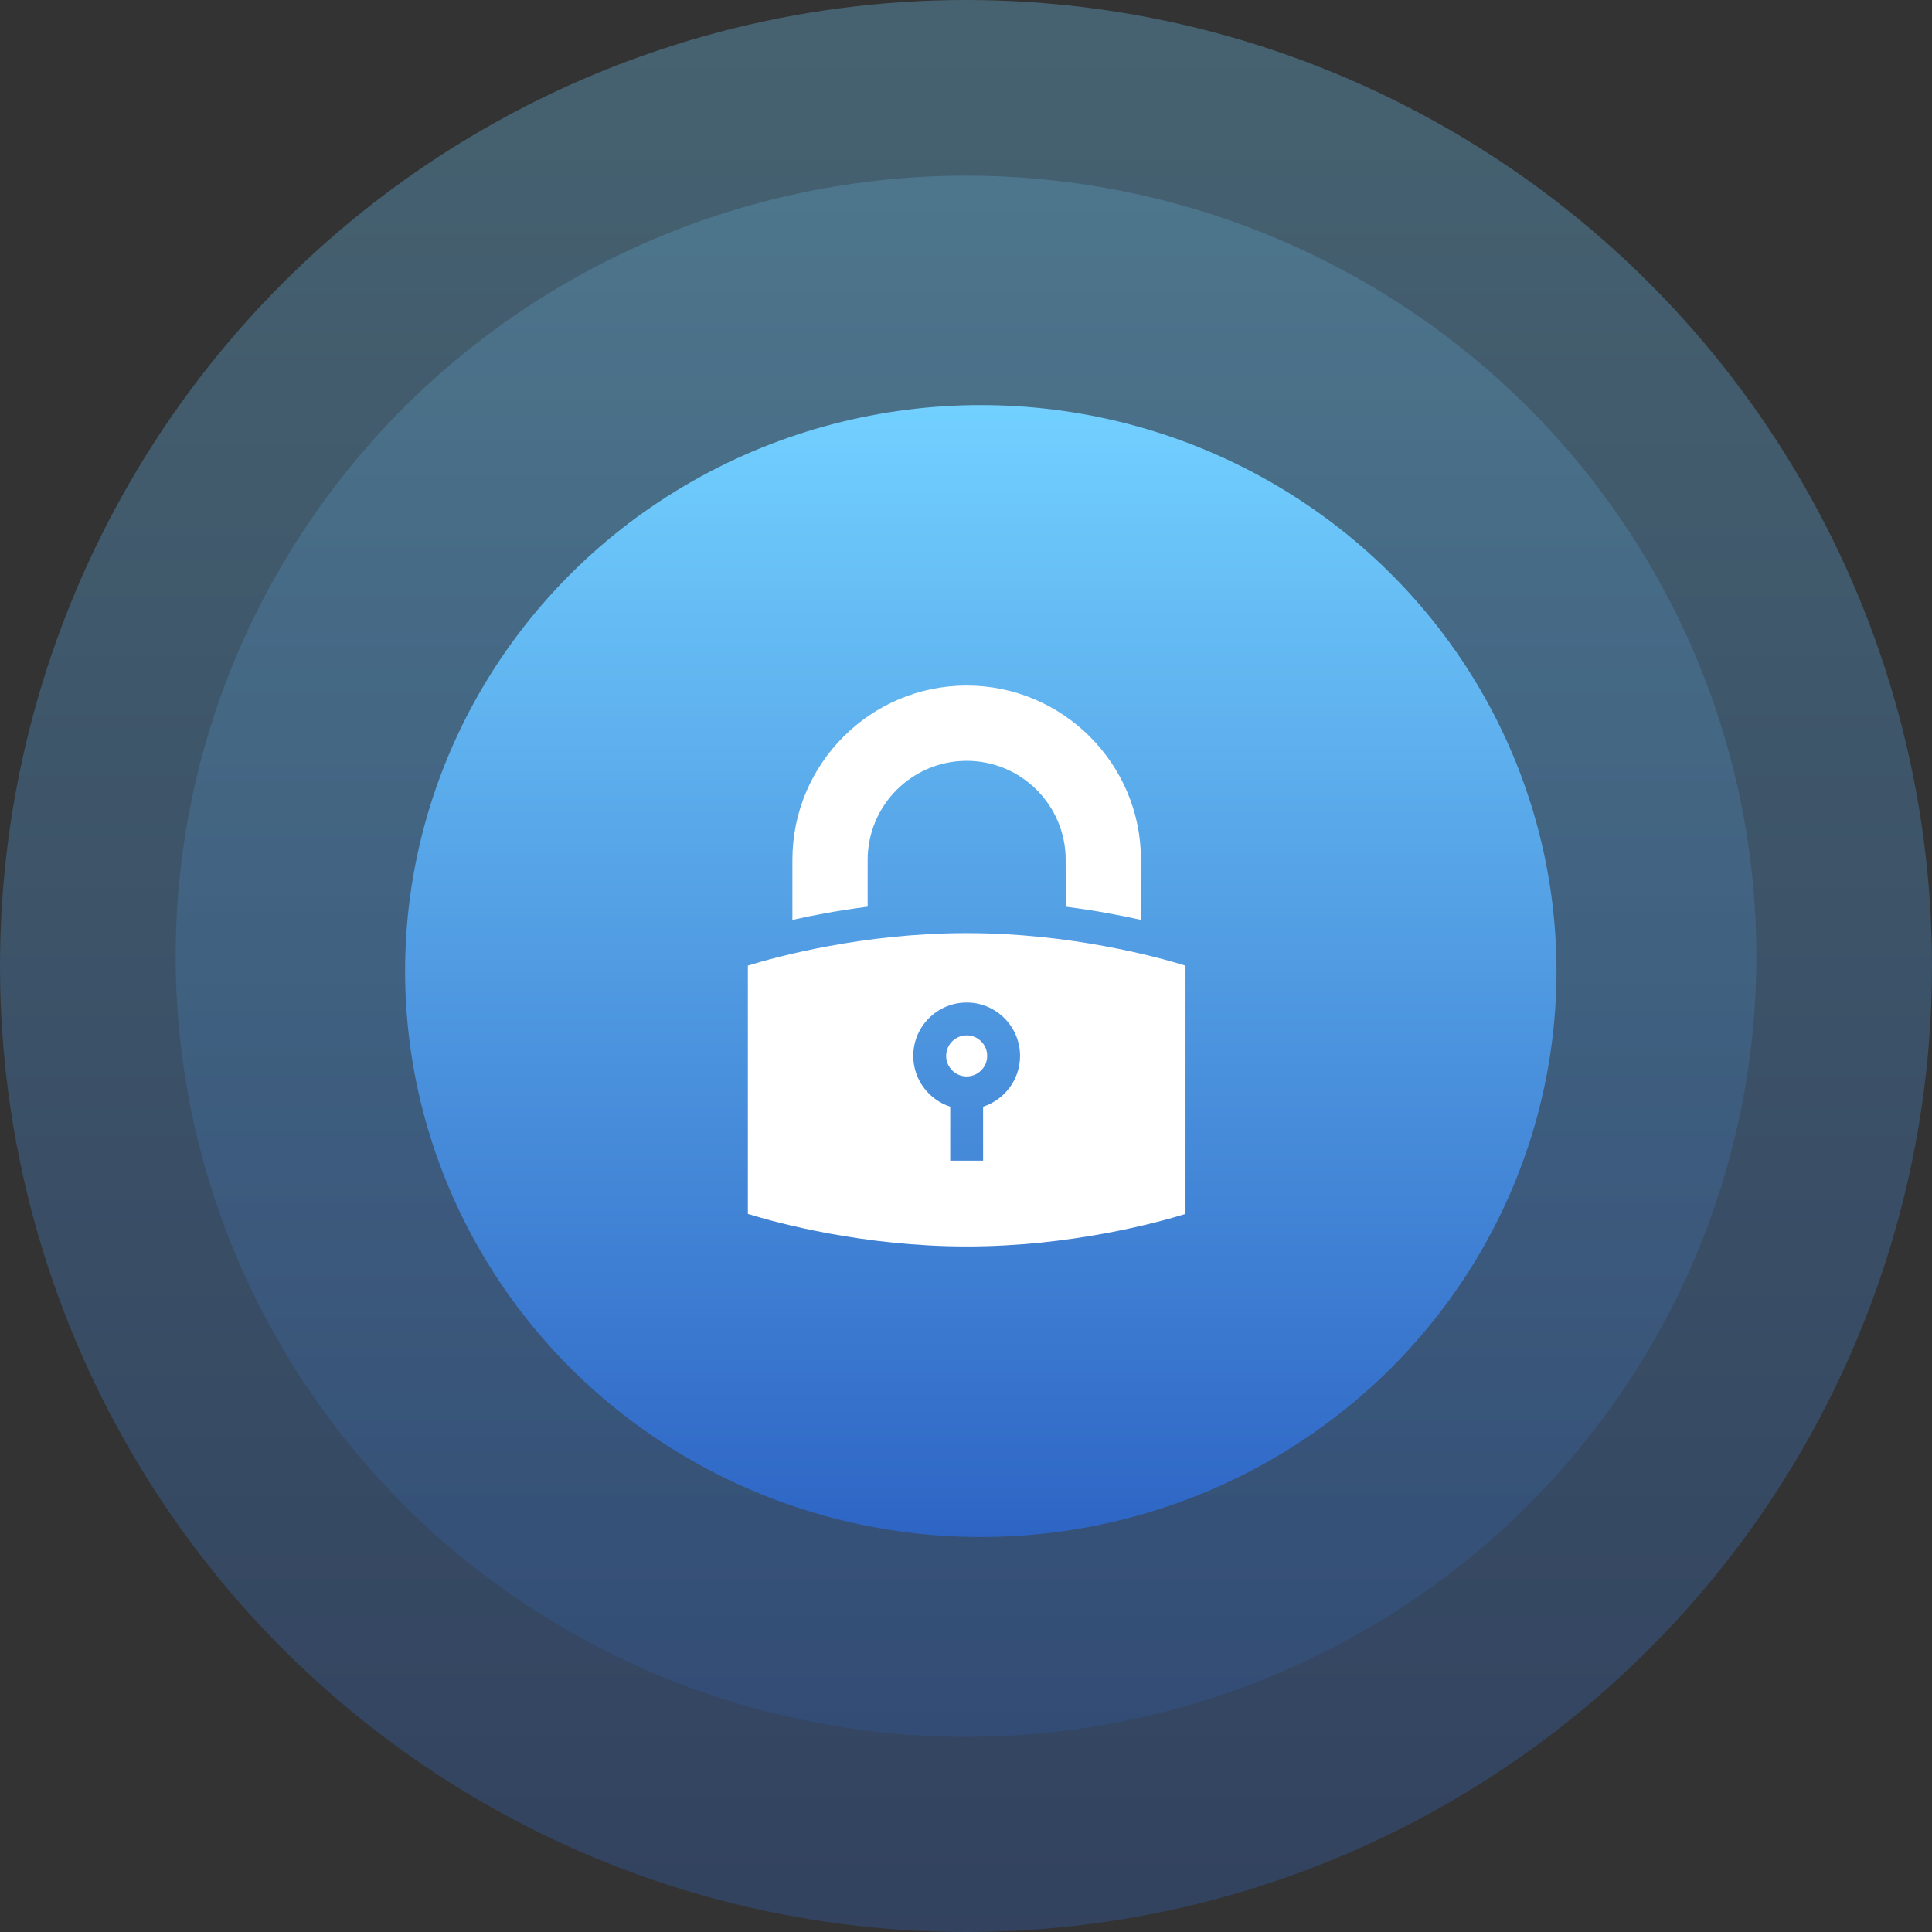
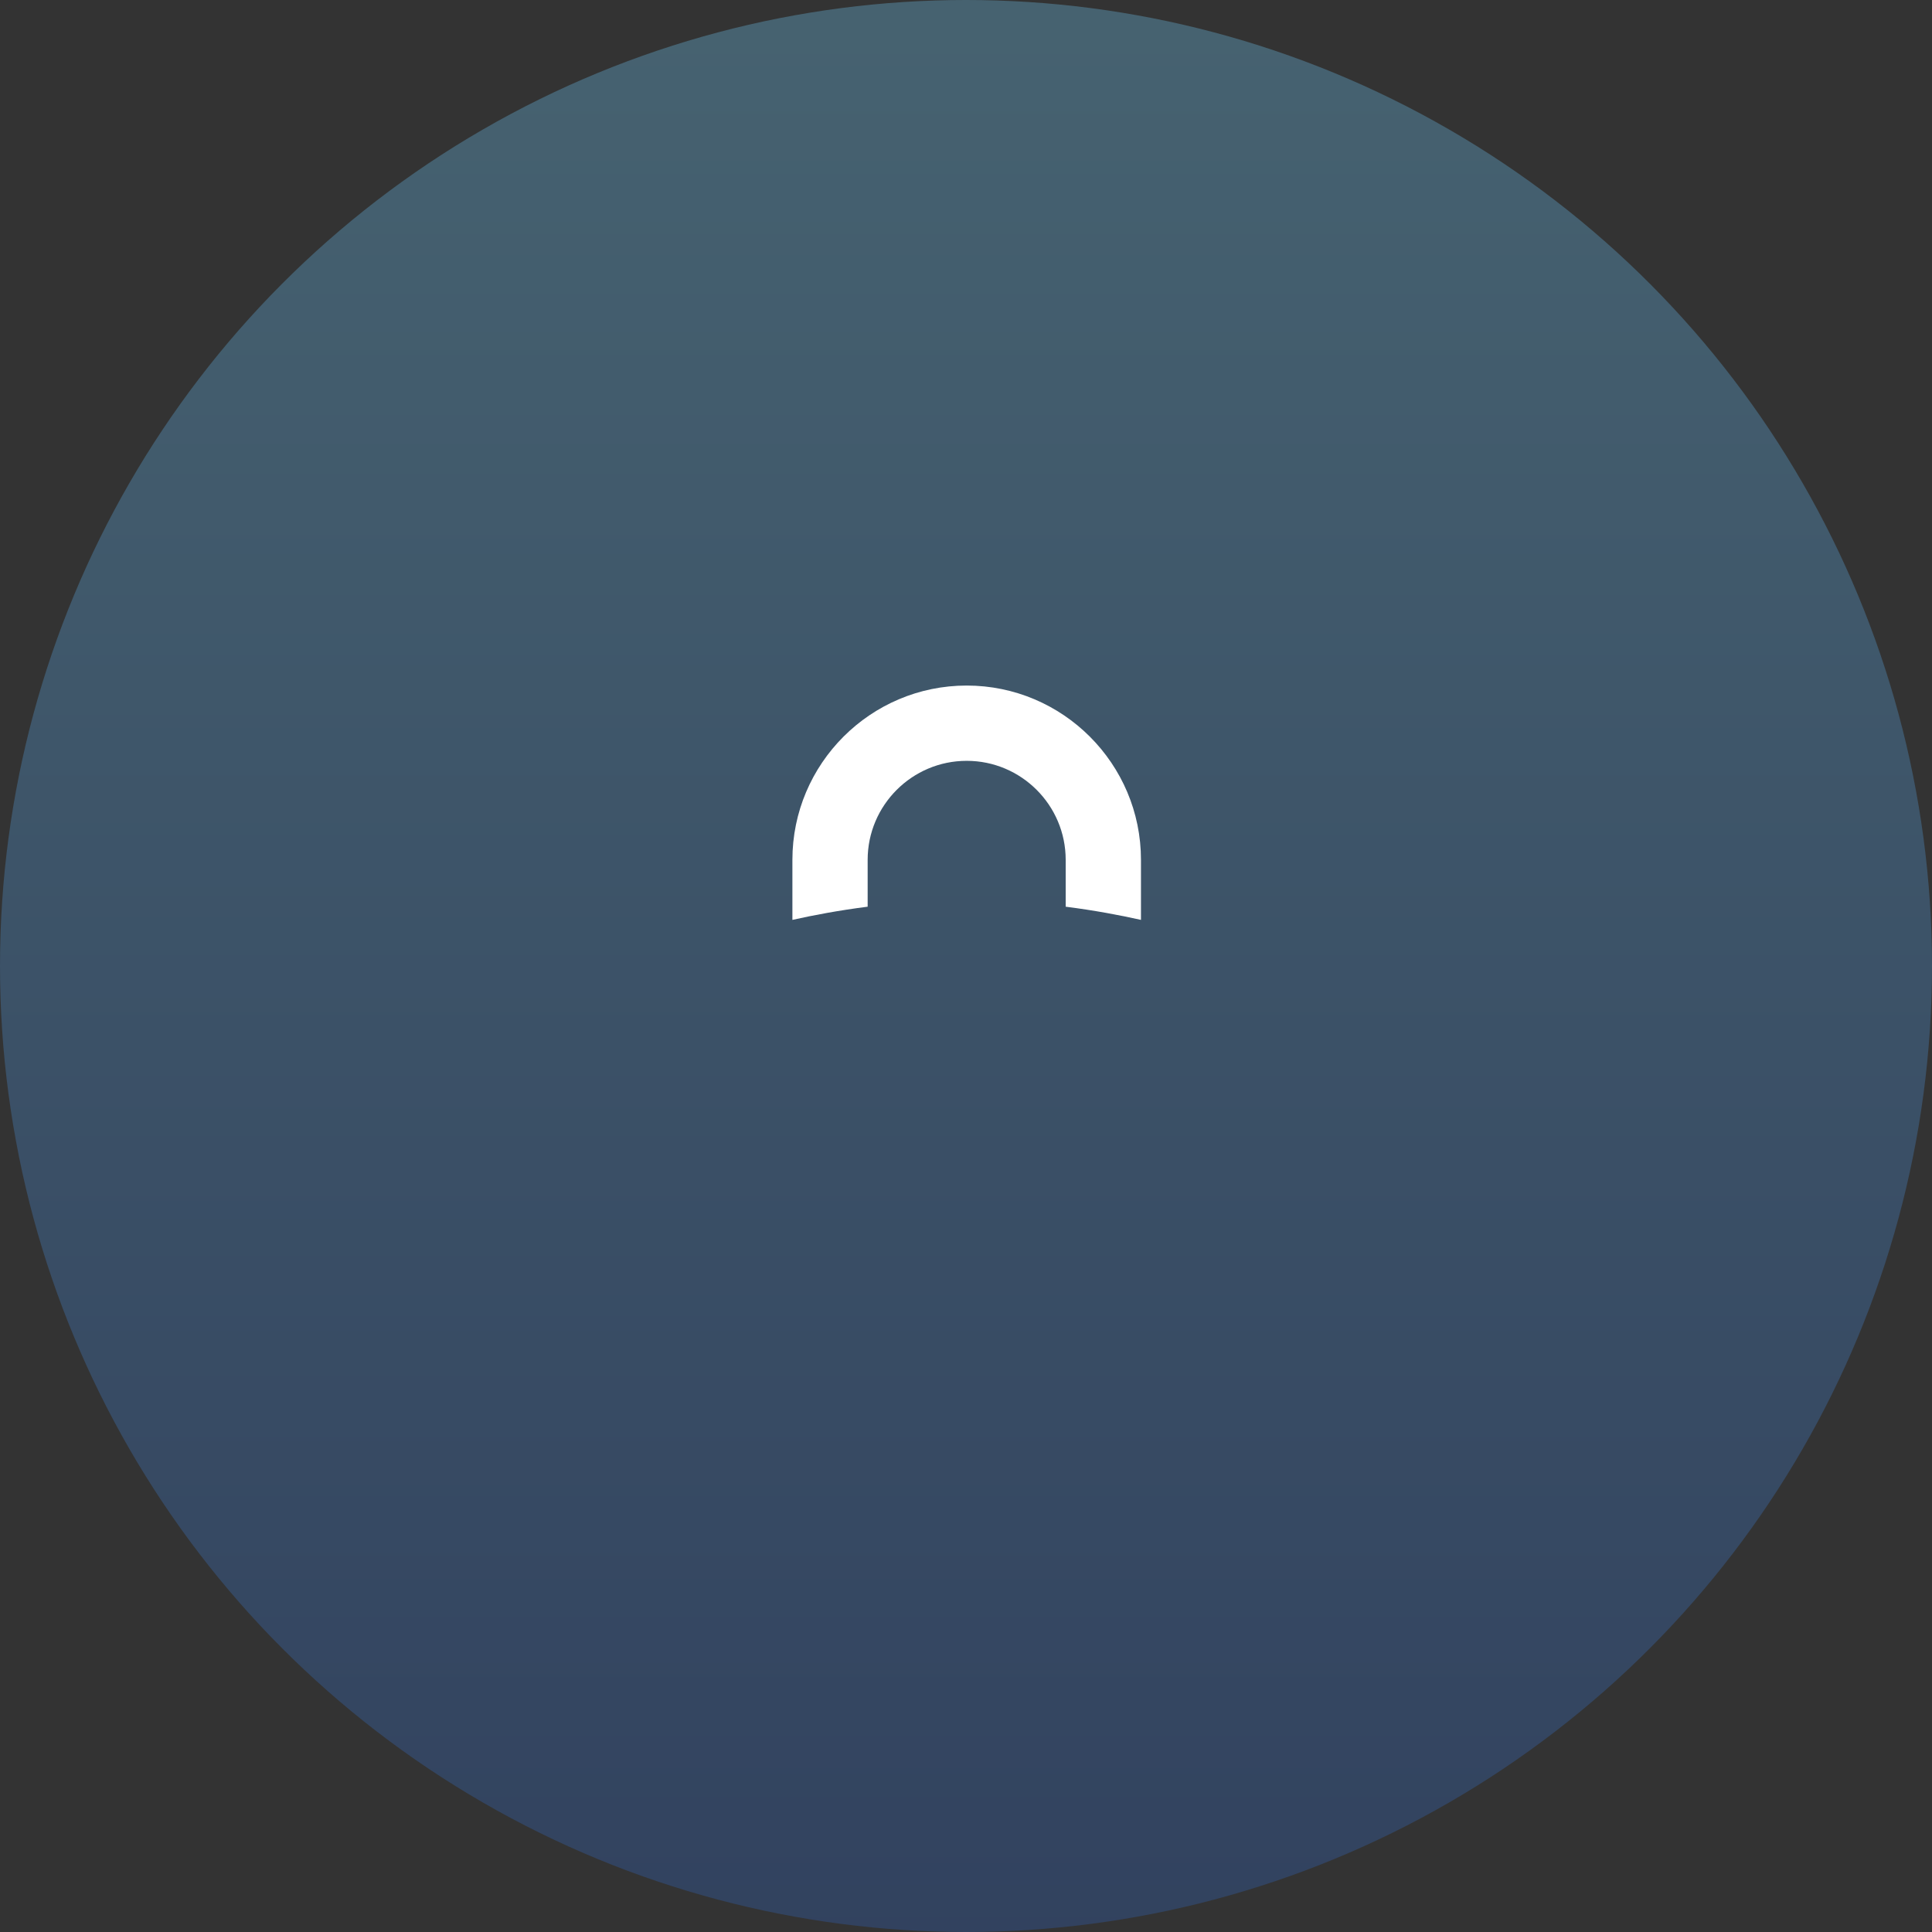
<svg xmlns="http://www.w3.org/2000/svg" width="62" height="62" viewBox="0 0 62 62" fill="none">
  <rect x="0" y="0" width="62" height="62" fill="#333333" stroke="none" />
  <circle opacity="0.3" cx="31" cy="31" r="31" fill="url(#paint0_linear_1795_7209)" />
-   <ellipse opacity="0.2" cx="31" cy="30.687" rx="25.364" ry="25.05" fill="url(#paint1_linear_1795_7209)" />
-   <ellipse cx="31.475" cy="31.162" rx="18.475" ry="18.162" fill="url(#paint2_linear_1795_7209)" />
  <path d="M25.429 29.52C26.109 29.368 26.926 29.214 27.844 29.097V27.593C27.844 25.841 29.27 24.416 31.022 24.416C32.774 24.416 34.199 25.841 34.199 27.593V29.097C35.117 29.214 35.934 29.368 36.615 29.52V27.593C36.615 24.509 34.106 22 31.022 22C27.938 22 25.429 24.509 25.429 27.593V29.52Z" fill="white" />
-   <path d="M31.022 33.226C30.659 33.226 30.363 33.522 30.363 33.885C30.363 34.248 30.659 34.544 31.022 34.544C31.385 34.544 31.68 34.248 31.68 33.885C31.68 33.522 31.385 33.226 31.022 33.226Z" fill="white" />
-   <path d="M31.022 29.945C27.707 29.945 24.946 30.696 24 30.987V38.957C24.948 39.248 27.715 40 31.022 40C34.336 40 37.097 39.249 38.044 38.957V30.988C37.096 30.697 34.329 29.945 31.022 29.945ZM31.549 35.515V37.246H30.494V35.515C29.807 35.292 29.308 34.646 29.308 33.885C29.308 32.94 30.077 32.172 31.022 32.172C31.966 32.172 32.735 32.94 32.735 33.885C32.735 34.646 32.237 35.292 31.549 35.515Z" fill="white" />
  <defs>
    <linearGradient id="paint0_linear_1795_7209" x1="19.3" y1="0" x2="19.3" y2="61.899" gradientUnits="userSpaceOnUse">
      <stop stop-color="#72D0FF" />
      <stop offset="1" stop-color="#2E65C5" />
    </linearGradient>
    <linearGradient id="paint1_linear_1795_7209" x1="21.428" y1="5.636" x2="21.428" y2="55.656" gradientUnits="userSpaceOnUse">
      <stop stop-color="#72D0FF" />
      <stop offset="1" stop-color="#2E65C5" />
    </linearGradient>
    <linearGradient id="paint2_linear_1795_7209" x1="24.502" y1="13" x2="24.502" y2="49.264" gradientUnits="userSpaceOnUse">
      <stop stop-color="#72D0FF" />
      <stop offset="1" stop-color="#2E65C5" />
    </linearGradient>
  </defs>
</svg>